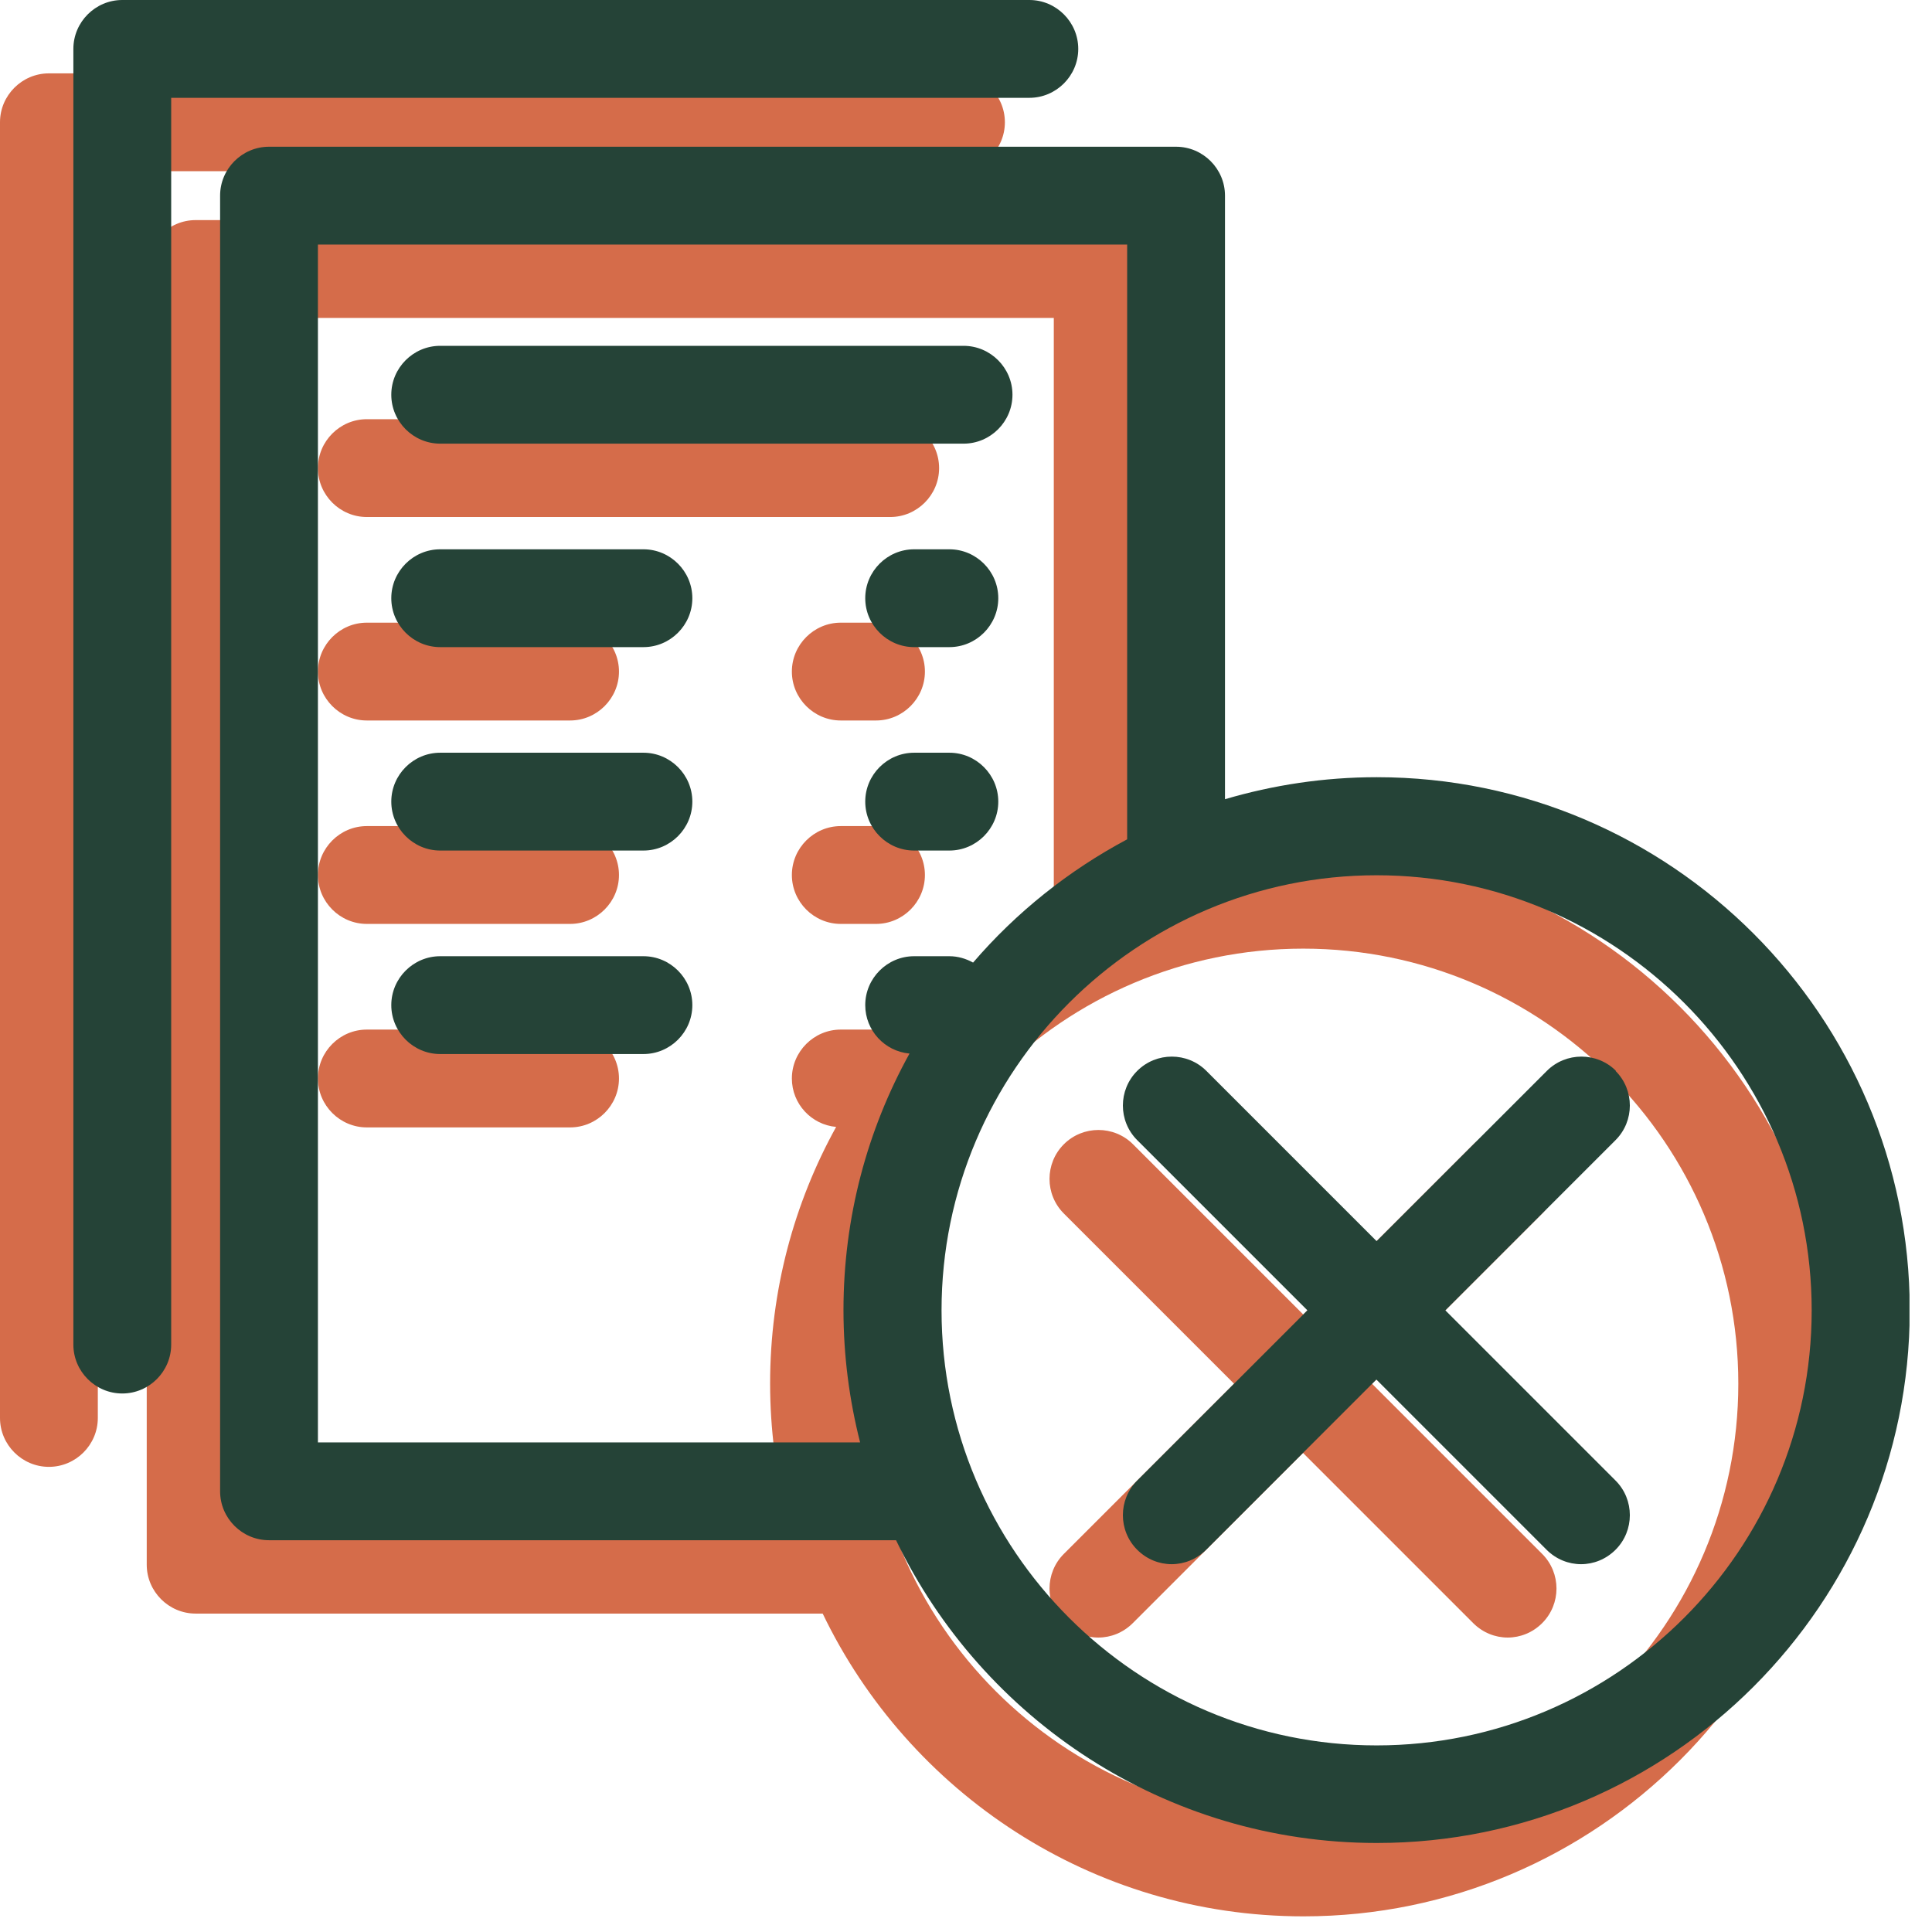
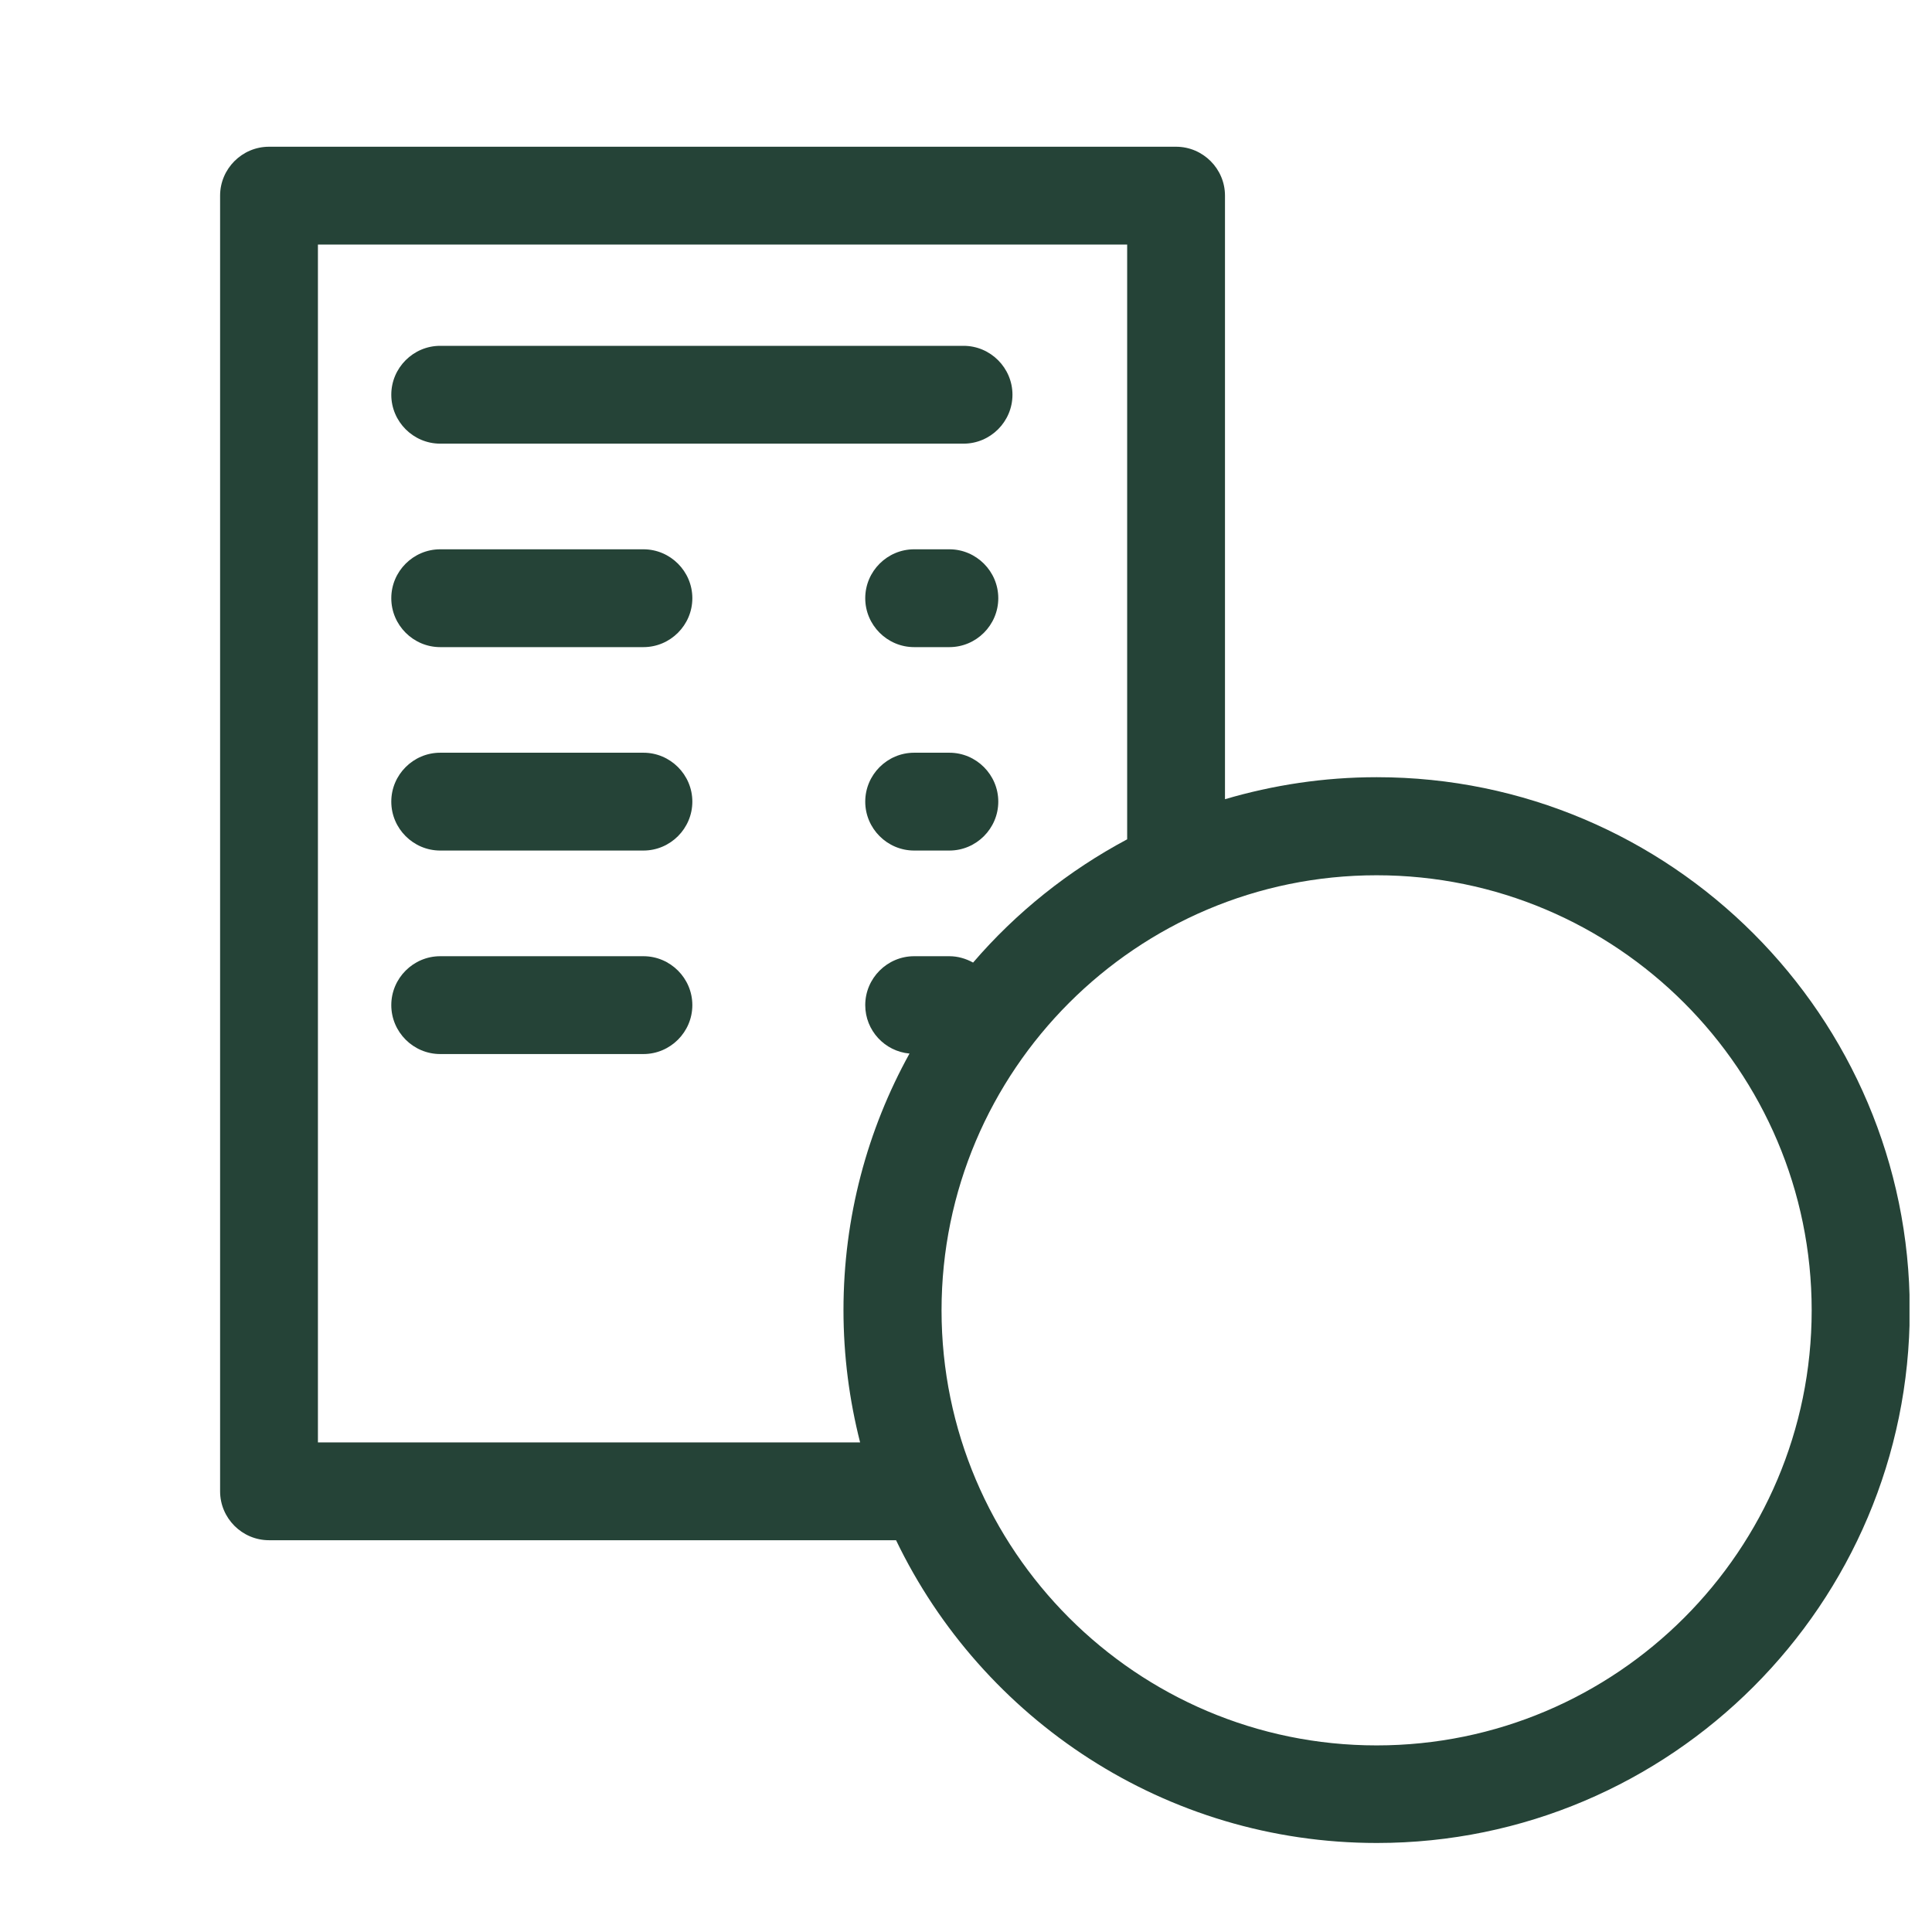
<svg xmlns="http://www.w3.org/2000/svg" width="79" height="79" viewBox="0 0 79 79" fill="none">
  <g clip-path="url(#clip0_98_1100)">
    <path d="M41.09 5C41.09 3.9 40.19 3 39.09 3H2C0.9 3 0 3.9 0 5V57.98C0 59.08 0.9 59.98 2 59.98C3.1 59.98 4 59.08 4 57.98V7H39.09C40.19 7 41.09 6.1 41.09 5Z" fill="#D56C4A" />
    <path d="M15 21.141H36.4C37.5 21.141 38.4 20.241 38.4 19.141C38.4 18.041 37.5 17.141 36.4 17.141H15C13.9 17.141 13 18.041 13 19.141C13 20.241 13.9 21.141 15 21.141Z" fill="#D56C4A" />
    <path d="M23.31 25.461H15C13.9 25.461 13 26.361 13 27.461C13 28.561 13.9 29.461 15 29.461H23.31C24.41 29.461 25.31 28.561 25.31 27.461C25.31 26.361 24.41 25.461 23.31 25.461Z" fill="#D56C4A" />
    <path d="M35.82 25.461H34.38C33.28 25.461 32.38 26.361 32.38 27.461C32.38 28.561 33.28 29.461 34.38 29.461H35.82C36.92 29.461 37.82 28.561 37.82 27.461C37.82 26.361 36.92 25.461 35.82 25.461Z" fill="#D56C4A" />
-     <path d="M23.31 33.779H15C13.9 33.779 13 34.679 13 35.779C13 36.879 13.9 37.779 15 37.779H23.31C24.41 37.779 25.31 36.879 25.31 35.779C25.31 34.679 24.41 33.779 23.31 33.779Z" fill="#D56C4A" />
    <path d="M35.82 33.779H34.38C33.28 33.779 32.38 34.679 32.38 35.779C32.38 36.879 33.28 37.779 34.38 37.779H35.82C36.92 37.779 37.82 36.879 37.82 35.779C37.82 34.679 36.92 33.779 35.82 33.779Z" fill="#D56C4A" />
    <path d="M23.31 42.1H15C13.9 42.1 13 43 13 44.1C13 45.2 13.9 46.1 15 46.1H23.31C24.41 46.1 25.31 45.2 25.31 44.1C25.31 43 24.41 42.1 23.31 42.1Z" fill="#D56C4A" />
    <path d="M53.29 34.78C51.14 34.78 49.06 35.1 47.09 35.68V11C47.09 9.9 46.19 9 45.09 9H8C6.9 9 6 9.9 6 11V63.98C6 65.08 6.9 65.98 8 65.98H33.64C37.16 73.3 44.65 78.36 53.3 78.36C65.32 78.36 75.09 68.58 75.09 56.57C75.09 44.56 65.31 34.78 53.3 34.78H53.29ZM10 61.98V13H43.09V37.32C40.69 38.6 38.55 40.31 36.79 42.36C36.5 42.2 36.17 42.1 35.82 42.1H34.38C33.28 42.1 32.38 43 32.38 44.1C32.38 45.14 33.18 45.99 34.19 46.08C32.47 49.19 31.49 52.77 31.49 56.57C31.49 58.44 31.73 60.25 32.17 61.98H10ZM53.29 74.37C43.48 74.37 35.5 66.39 35.5 56.58C35.5 46.77 43.48 38.79 53.29 38.79C63.1 38.79 71.08 46.77 71.08 56.58C71.08 66.39 63.1 74.37 53.29 74.37Z" fill="#D56C4A" />
    <path d="M63.08 46.79C62.3 46.01 61.03 46.01 60.25 46.79L53.29 53.75L46.33 46.79C45.55 46.01 44.28 46.01 43.5 46.79C42.72 47.57 42.72 48.84 43.5 49.62L50.46 56.58L43.5 63.54C42.72 64.32 42.72 65.59 43.5 66.37C43.89 66.76 44.4 66.96 44.91 66.96C45.42 66.96 45.93 66.76 46.32 66.37L53.28 59.41L60.24 66.37C60.63 66.76 61.14 66.96 61.65 66.96C62.16 66.96 62.67 66.76 63.06 66.37C63.84 65.59 63.84 64.32 63.06 63.54L56.1 56.58L63.06 49.62C63.84 48.84 63.84 47.57 63.06 46.79H63.08Z" fill="#D56C4A" />
  </g>
  <g clip-path="url(#clip1_98_1100)">
-     <path d="M44.09 2C44.09 0.9 43.19 0 42.09 0H5C3.9 0 3 0.9 3 2V54.98C3 56.08 3.9 56.98 5 56.98C6.1 56.98 7 56.08 7 54.98V4H42.09C43.19 4 44.09 3.1 44.09 2Z" fill="#254337" />
    <path d="M18 18.141H39.4C40.5 18.141 41.4 17.241 41.4 16.141C41.4 15.041 40.5 14.141 39.4 14.141H18C16.9 14.141 16 15.041 16 16.141C16 17.241 16.9 18.141 18 18.141Z" fill="#254337" />
    <path d="M26.31 22.461H18C16.9 22.461 16 23.361 16 24.461C16 25.561 16.9 26.461 18 26.461H26.31C27.41 26.461 28.31 25.561 28.31 24.461C28.31 23.361 27.41 22.461 26.31 22.461Z" fill="#254337" />
    <path d="M38.82 22.461H37.38C36.28 22.461 35.38 23.361 35.38 24.461C35.38 25.561 36.28 26.461 37.38 26.461H38.82C39.92 26.461 40.82 25.561 40.82 24.461C40.82 23.361 39.92 22.461 38.82 22.461Z" fill="#254337" />
    <path d="M26.31 30.779H18C16.9 30.779 16 31.679 16 32.779C16 33.879 16.9 34.779 18 34.779H26.31C27.41 34.779 28.31 33.879 28.31 32.779C28.31 31.679 27.41 30.779 26.31 30.779Z" fill="#254337" />
    <path d="M38.82 30.779H37.38C36.28 30.779 35.38 31.679 35.38 32.779C35.38 33.879 36.28 34.779 37.38 34.779H38.82C39.92 34.779 40.82 33.879 40.82 32.779C40.82 31.679 39.92 30.779 38.82 30.779Z" fill="#254337" />
    <path d="M26.31 39.1H18C16.9 39.1 16 40 16 41.1C16 42.2 16.9 43.1 18 43.1H26.31C27.41 43.1 28.31 42.2 28.31 41.1C28.31 40 27.41 39.1 26.31 39.1Z" fill="#254337" />
    <path d="M56.29 31.78C54.14 31.78 52.06 32.1 50.09 32.68V8C50.09 6.9 49.19 6 48.09 6H11C9.9 6 9 6.9 9 8V60.98C9 62.08 9.9 62.98 11 62.98H36.64C40.16 70.3 47.65 75.36 56.3 75.36C68.32 75.36 78.09 65.58 78.09 53.57C78.09 41.56 68.31 31.78 56.3 31.78H56.29ZM13 58.98V10H46.09V34.32C43.69 35.6 41.55 37.31 39.79 39.36C39.5 39.2 39.17 39.1 38.82 39.1H37.38C36.28 39.1 35.38 40 35.38 41.1C35.38 42.14 36.18 42.99 37.19 43.08C35.47 46.19 34.49 49.77 34.49 53.57C34.49 55.44 34.73 57.25 35.17 58.98H13ZM56.29 71.37C46.48 71.37 38.5 63.39 38.5 53.58C38.5 43.77 46.48 35.79 56.29 35.79C66.1 35.79 74.08 43.77 74.08 53.58C74.08 63.39 66.1 71.37 56.29 71.37Z" fill="#254337" />
-     <path d="M66.08 43.79C65.3 43.01 64.03 43.01 63.25 43.79L56.29 50.75L49.33 43.79C48.55 43.01 47.28 43.01 46.5 43.79C45.72 44.57 45.72 45.84 46.5 46.62L53.46 53.58L46.5 60.54C45.72 61.32 45.72 62.59 46.5 63.37C46.89 63.76 47.4 63.96 47.91 63.96C48.42 63.96 48.93 63.76 49.32 63.37L56.28 56.41L63.24 63.37C63.63 63.76 64.14 63.96 64.65 63.96C65.16 63.96 65.67 63.76 66.06 63.37C66.84 62.59 66.84 61.32 66.06 60.54L59.1 53.58L66.06 46.62C66.84 45.84 66.84 44.57 66.06 43.79H66.08Z" fill="#254337" />
  </g>
  <defs>
    <clipPath id="clip0_98_1100">
-       <rect width="75.08" height="75.37" fill="white" transform="translate(0 3)" />
-     </clipPath>
+       </clipPath>
    <clipPath id="clip1_98_1100">
      <rect width="75.08" height="75.37" fill="white" transform="translate(3)" />
    </clipPath>
  </defs>
</svg>